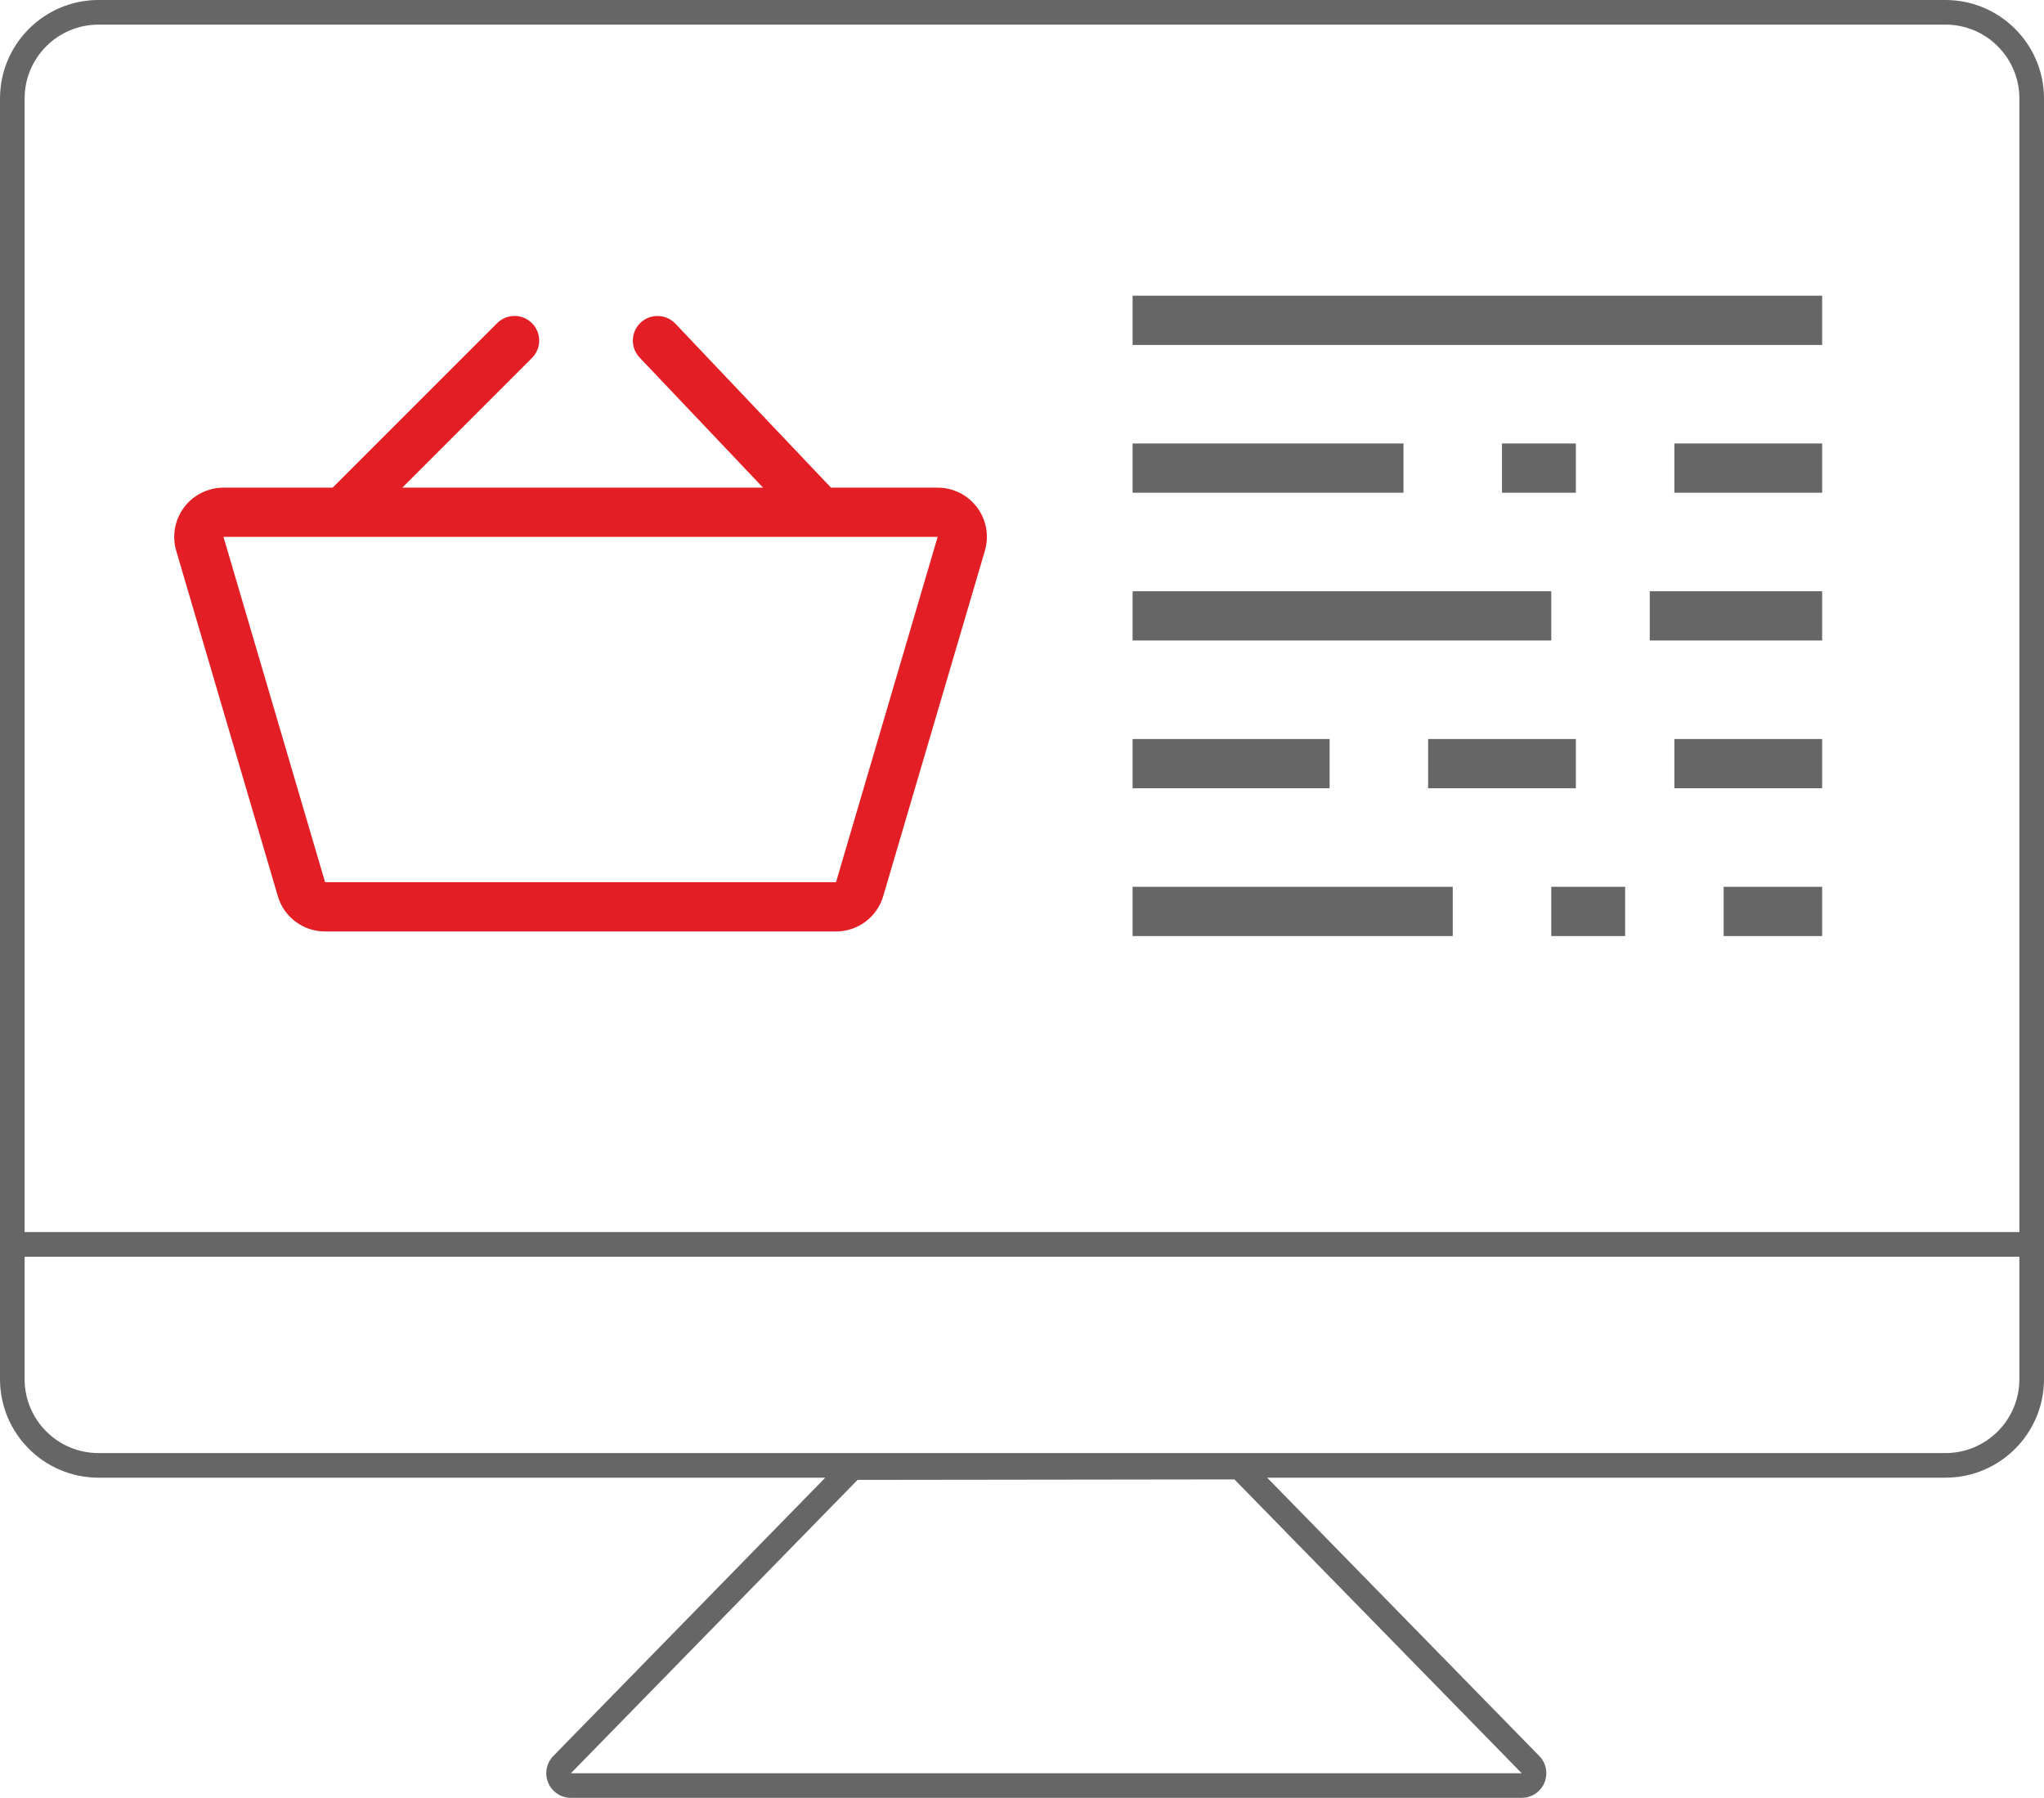
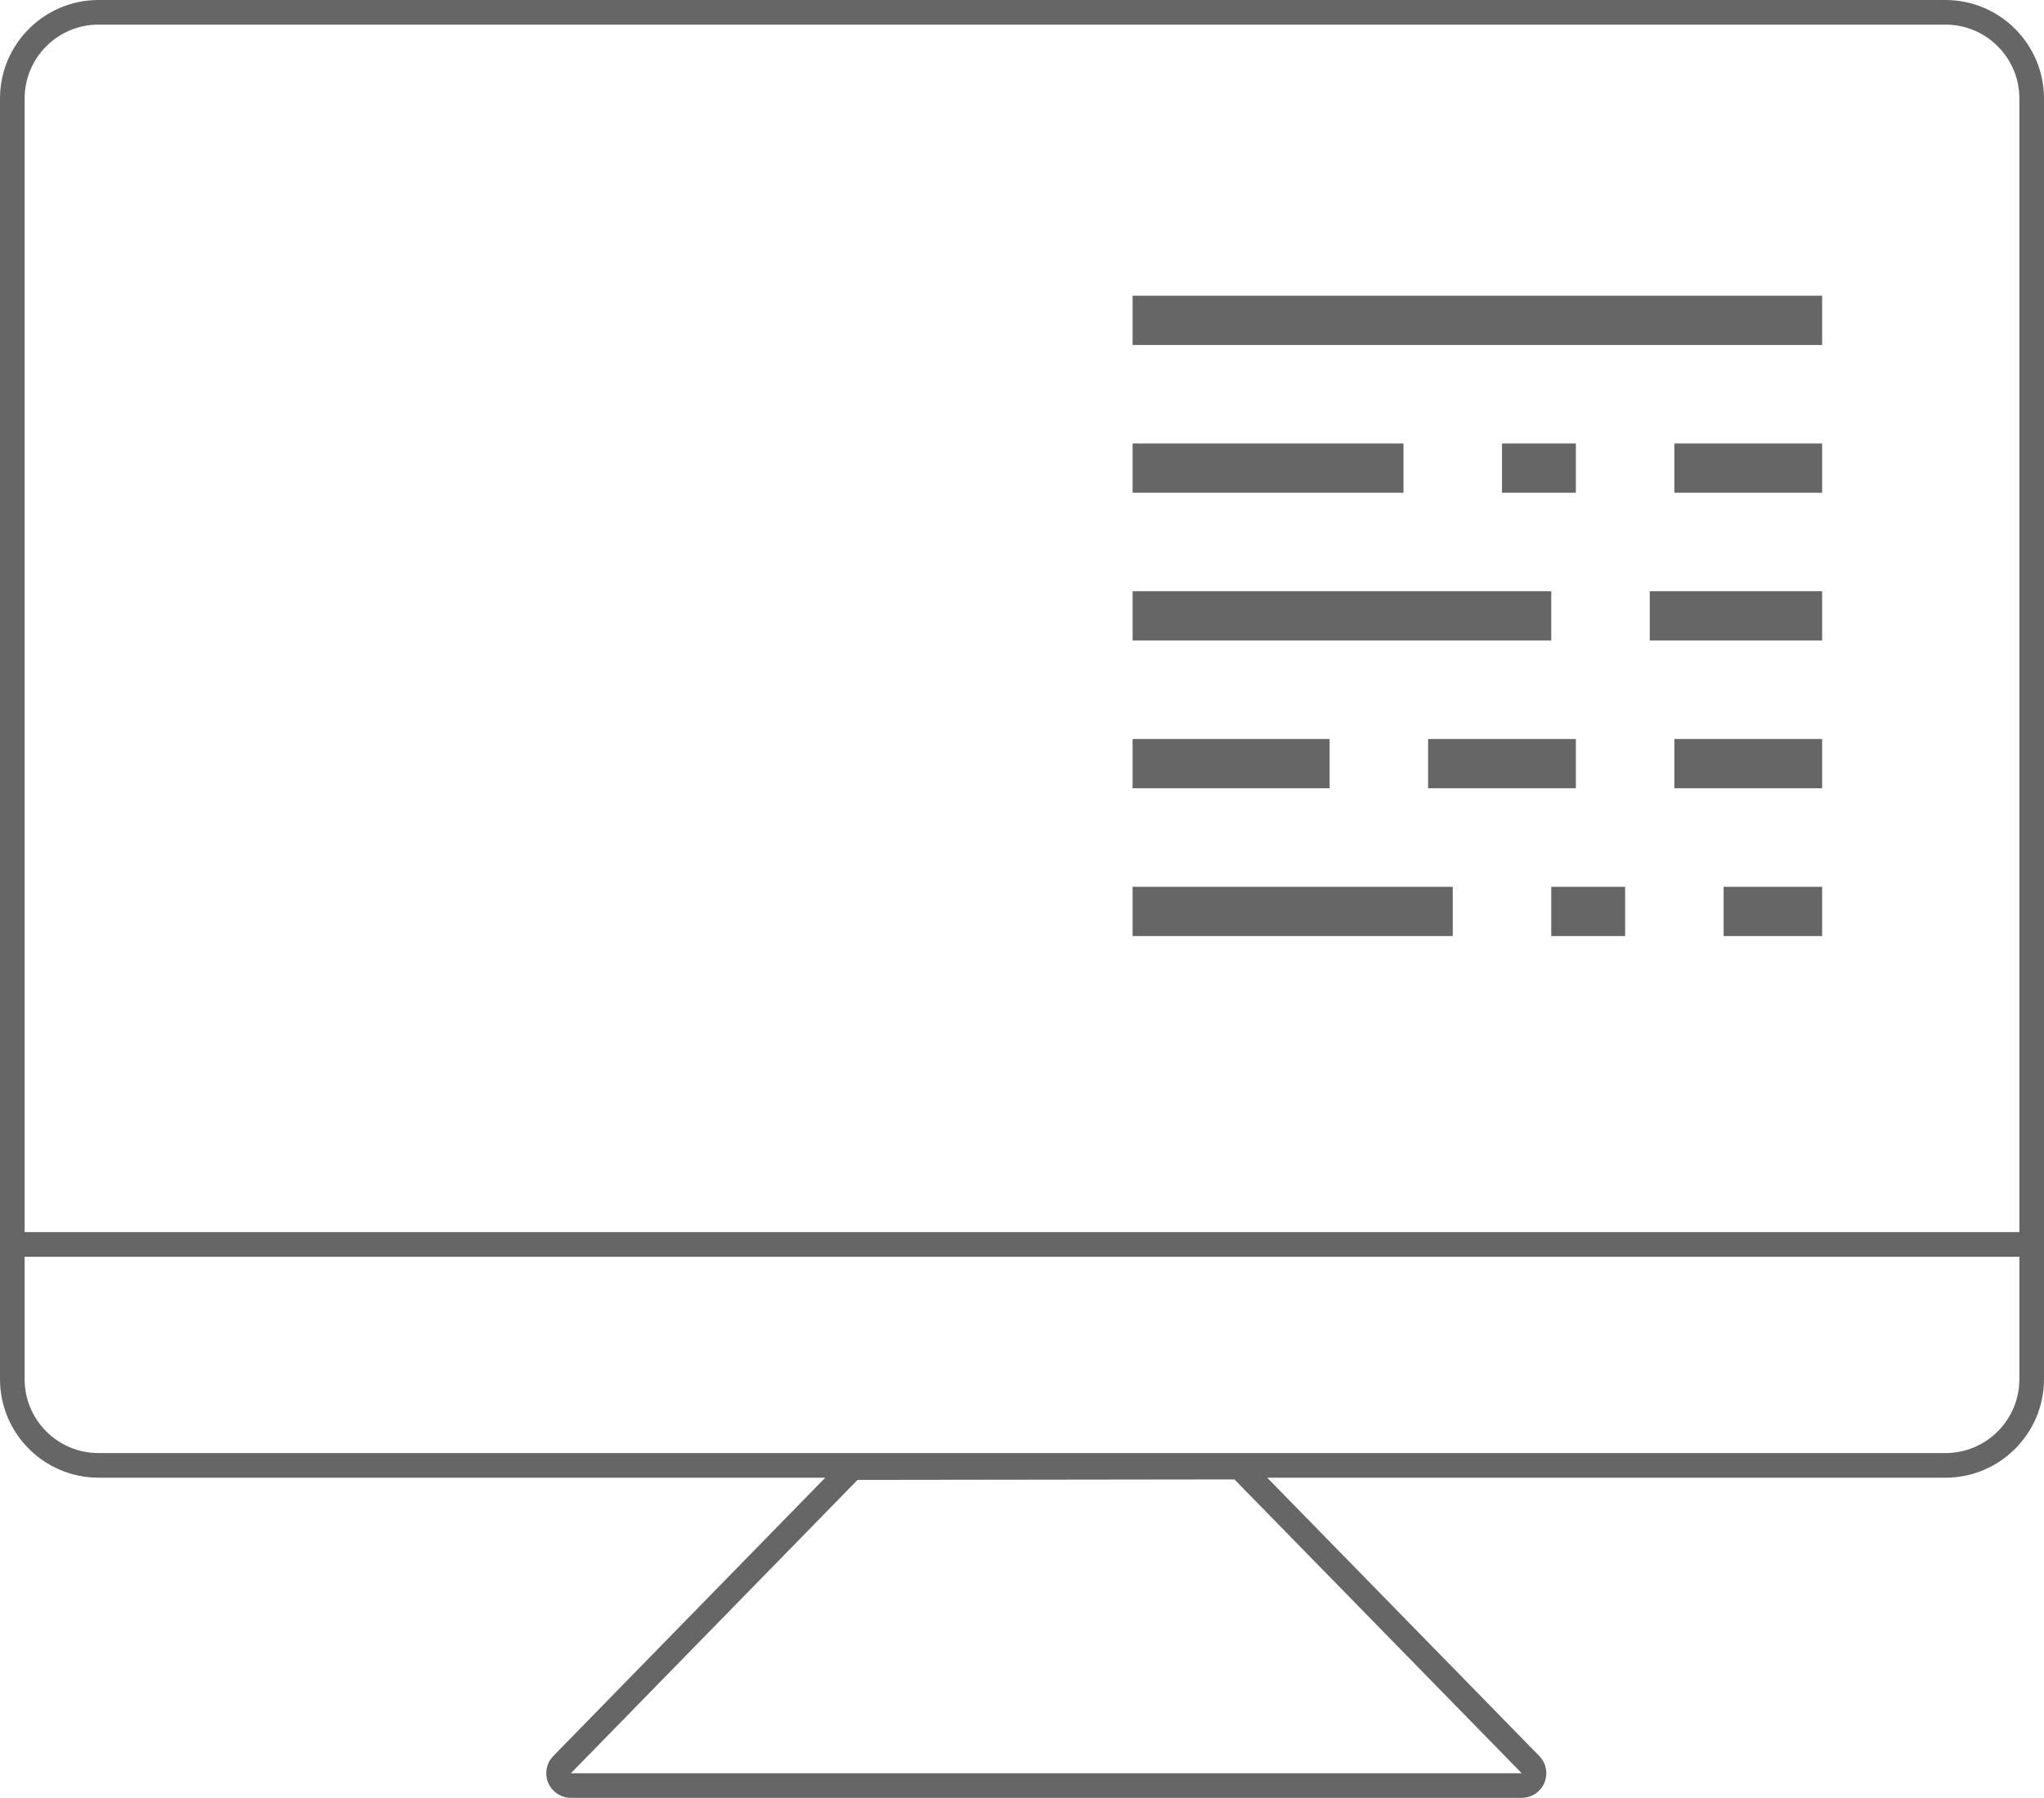
<svg xmlns="http://www.w3.org/2000/svg" version="1.1" id="Слой_1" x="0px" y="0px" width="83px" height="73px" viewBox="0 0 83 73" enable-background="new 0 0 83 73" xml:space="preserve">
  <g>
    <g>
-       <path fill-rule="evenodd" clip-rule="evenodd" fill="#666666" d="M45.991,12.007v2h28v-2H45.991z M56.991,18.007h-11v2h11V18.007z     M63.991,18.007h-3v2h3V18.007z M67.991,20.007h6v-2h-6V20.007z M62.991,24.007h-17v2h17V24.007z M66.991,26.007h7v-2h-7V26.007z     M53.991,30.007h-8v2h8V30.007z M57.991,32.007h6v-2h-6V32.007z M67.991,32.007h6v-2h-6V32.007z M45.991,38.008h13v-2h-13V38.008z     M62.991,38.008h3v-2h-3V38.008z M69.991,38.008h4v-2h-4V38.008z" />
+       <path fill-rule="evenodd" clip-rule="evenodd" fill="#666666" d="M45.991,12.007v2h28v-2H45.991z M56.991,18.007h-11v2h11V18.007z     M63.991,18.007h-3v2h3V18.007z M67.991,20.007h6v-2h-6V20.007z M62.991,24.007h-17v2h17V24.007z M66.991,26.007h7v-2h-7V26.007z     M53.991,30.007h-8v2h8V30.007z M57.991,32.007h6v-2h-6z M67.991,32.007h6v-2h-6V32.007z M45.991,38.008h13v-2h-13V38.008z     M62.991,38.008h3v-2h-3V38.008z M69.991,38.008h4v-2h-4V38.008z" />
    </g>
  </g>
-   <path fill="#E31E24" d="M39.676,20.603c-0.377-0.505-0.971-0.802-1.602-0.802h-4.33l-6.32-6.66  c-0.381-0.399-1.014-0.415-1.414-0.037c-0.4,0.381-0.418,1.014-0.037,1.414l5.014,5.283H16.336l5.265-5.265  c0.391-0.391,0.391-1.023,0-1.414s-1.023-0.391-1.414,0l-6.679,6.679H9.075c-0.63,0-1.224,0.297-1.602,0.802  c-0.377,0.505-0.495,1.158-0.317,1.763l4.125,14.02c0.25,0.852,1.031,1.436,1.918,1.436h20.748c0.887,0,1.668-0.584,1.918-1.436  l4.127-14.02C40.171,21.761,40.053,21.107,39.676,20.603z M33.948,35.82H13.2l-4.125-14.02h29L33.948,35.82z" />
  <path fill="#666666" d="M79,0H4C1.794,0,0,1.795,0,4v46.029v1v4.972c0,2.206,1.794,4,4,4h29.511L22.467,71.302  c-0.281,0.287-0.362,0.717-0.207,1.086c0.156,0.371,0.52,0.613,0.922,0.613h38.609c0.402,0,0.766-0.242,0.922-0.613  c0.155-0.371,0.074-0.799-0.207-1.086L51.456,60.001H79c2.206,0,4-1.794,4-4v-4.972v-1V4C83,1.795,81.206,0,79,0z M61.792,72.001  H23.183l11.639-11.91l15.304-0.02L61.792,72.001z M82,56.001c0,1.656-1.344,3-3,3H4c-1.657,0-3-1.344-3-3v-4.972h81V56.001z   M82,50.029H1V4c0-1.657,1.343-3,3-3h75c1.656,0,3,1.343,3,3V50.029z" />
</svg>